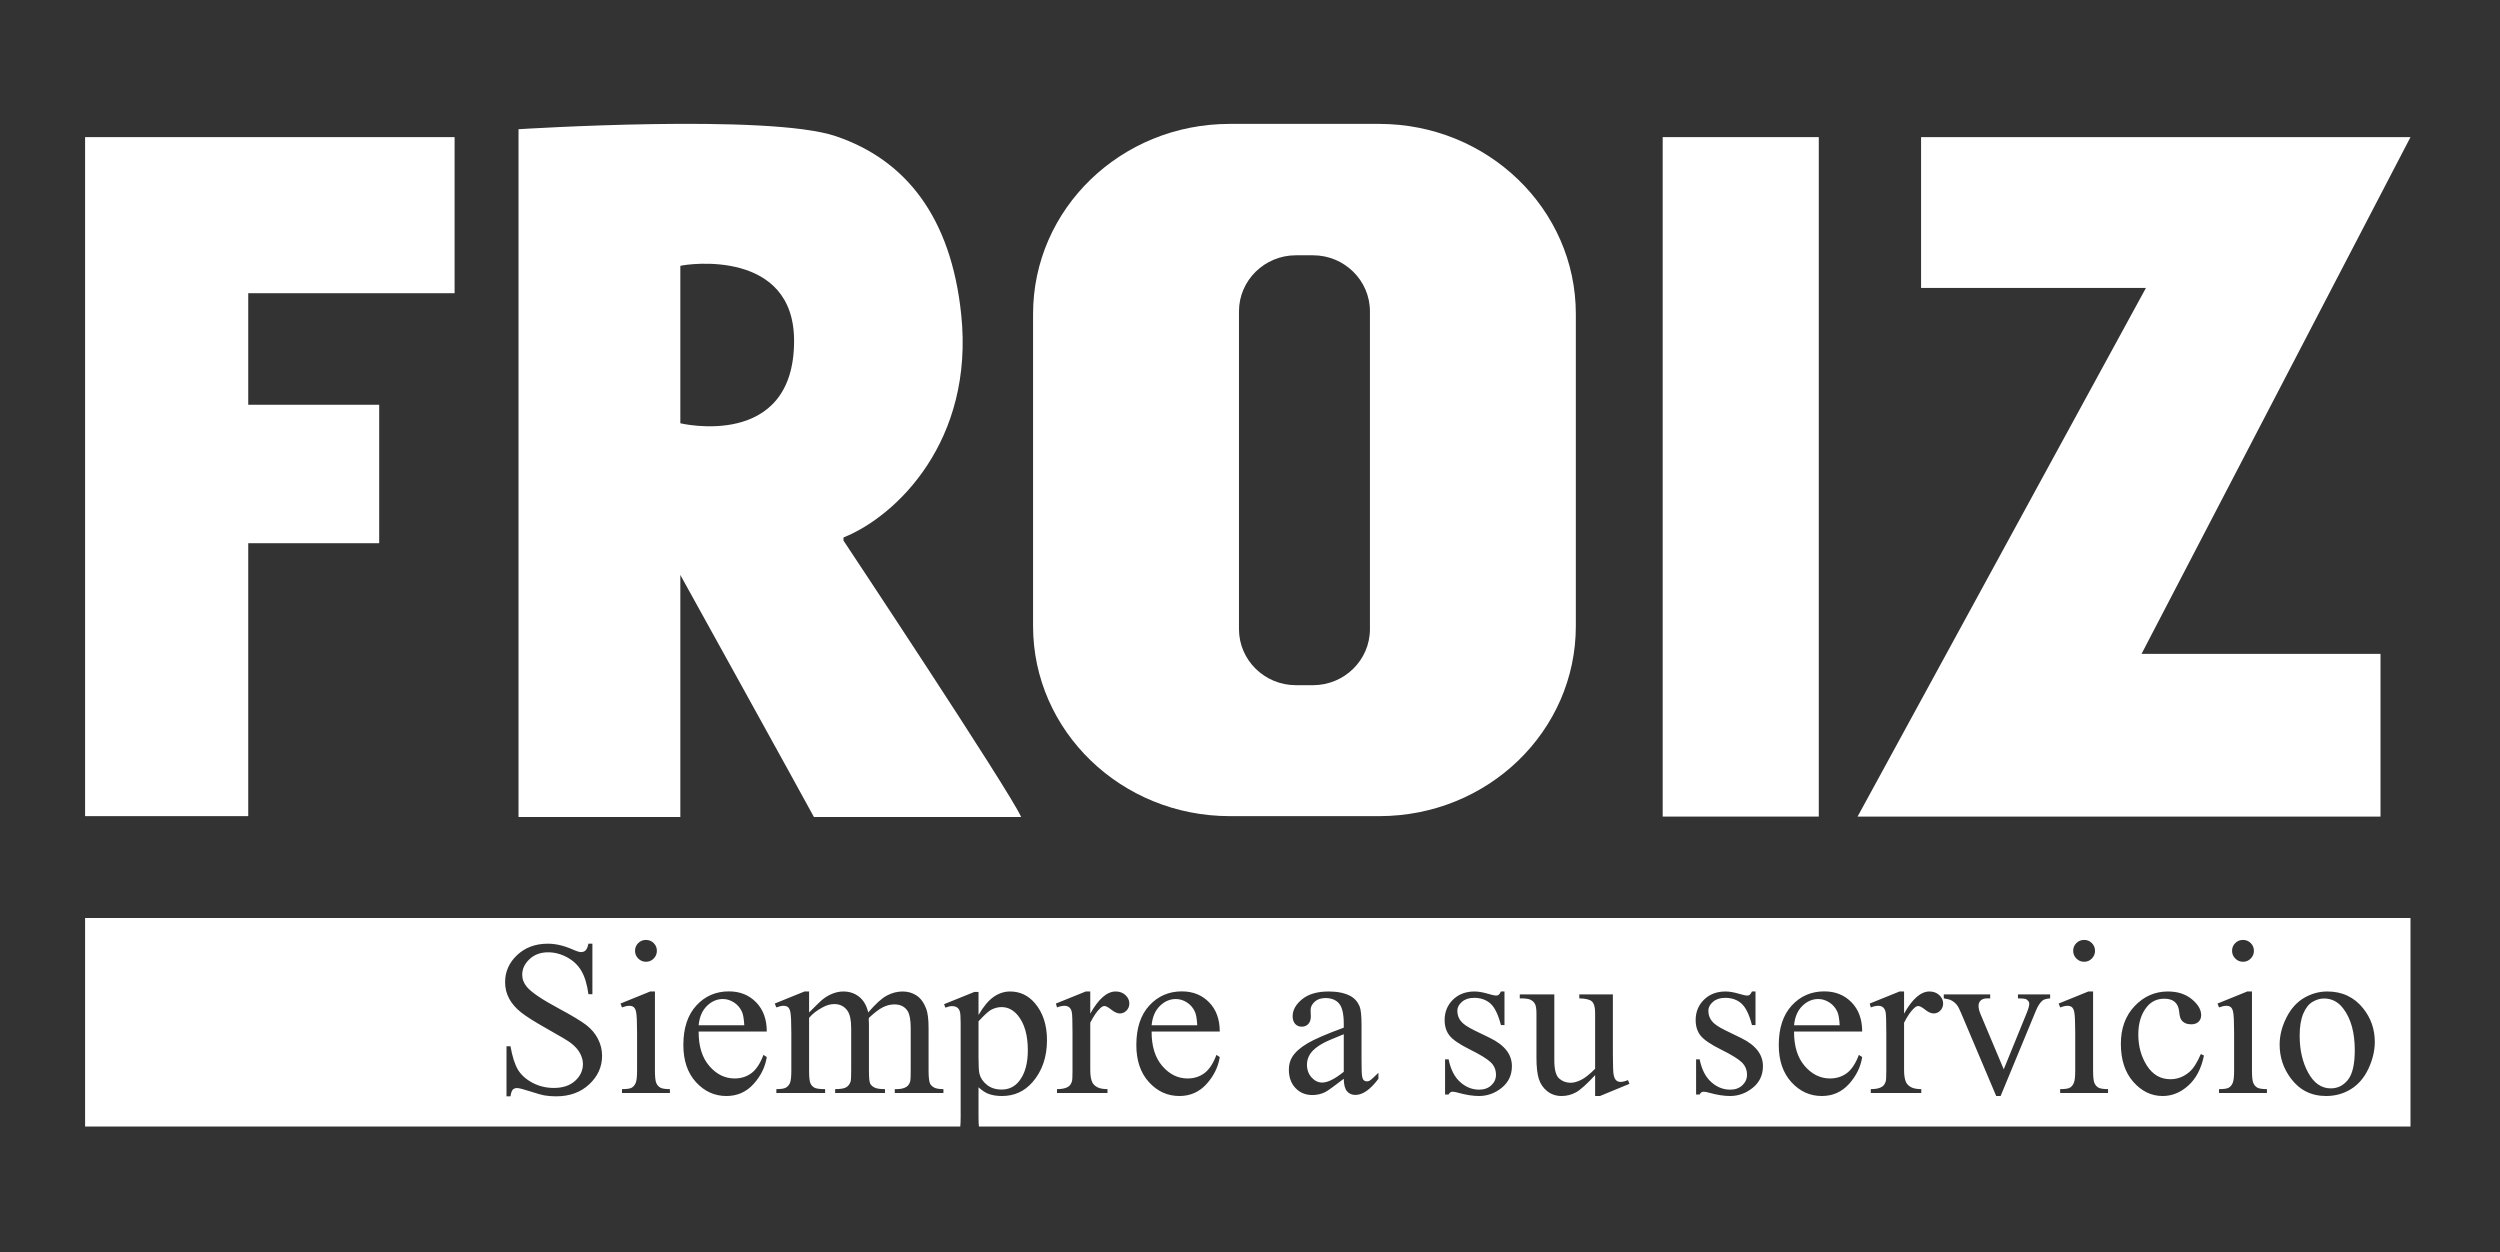
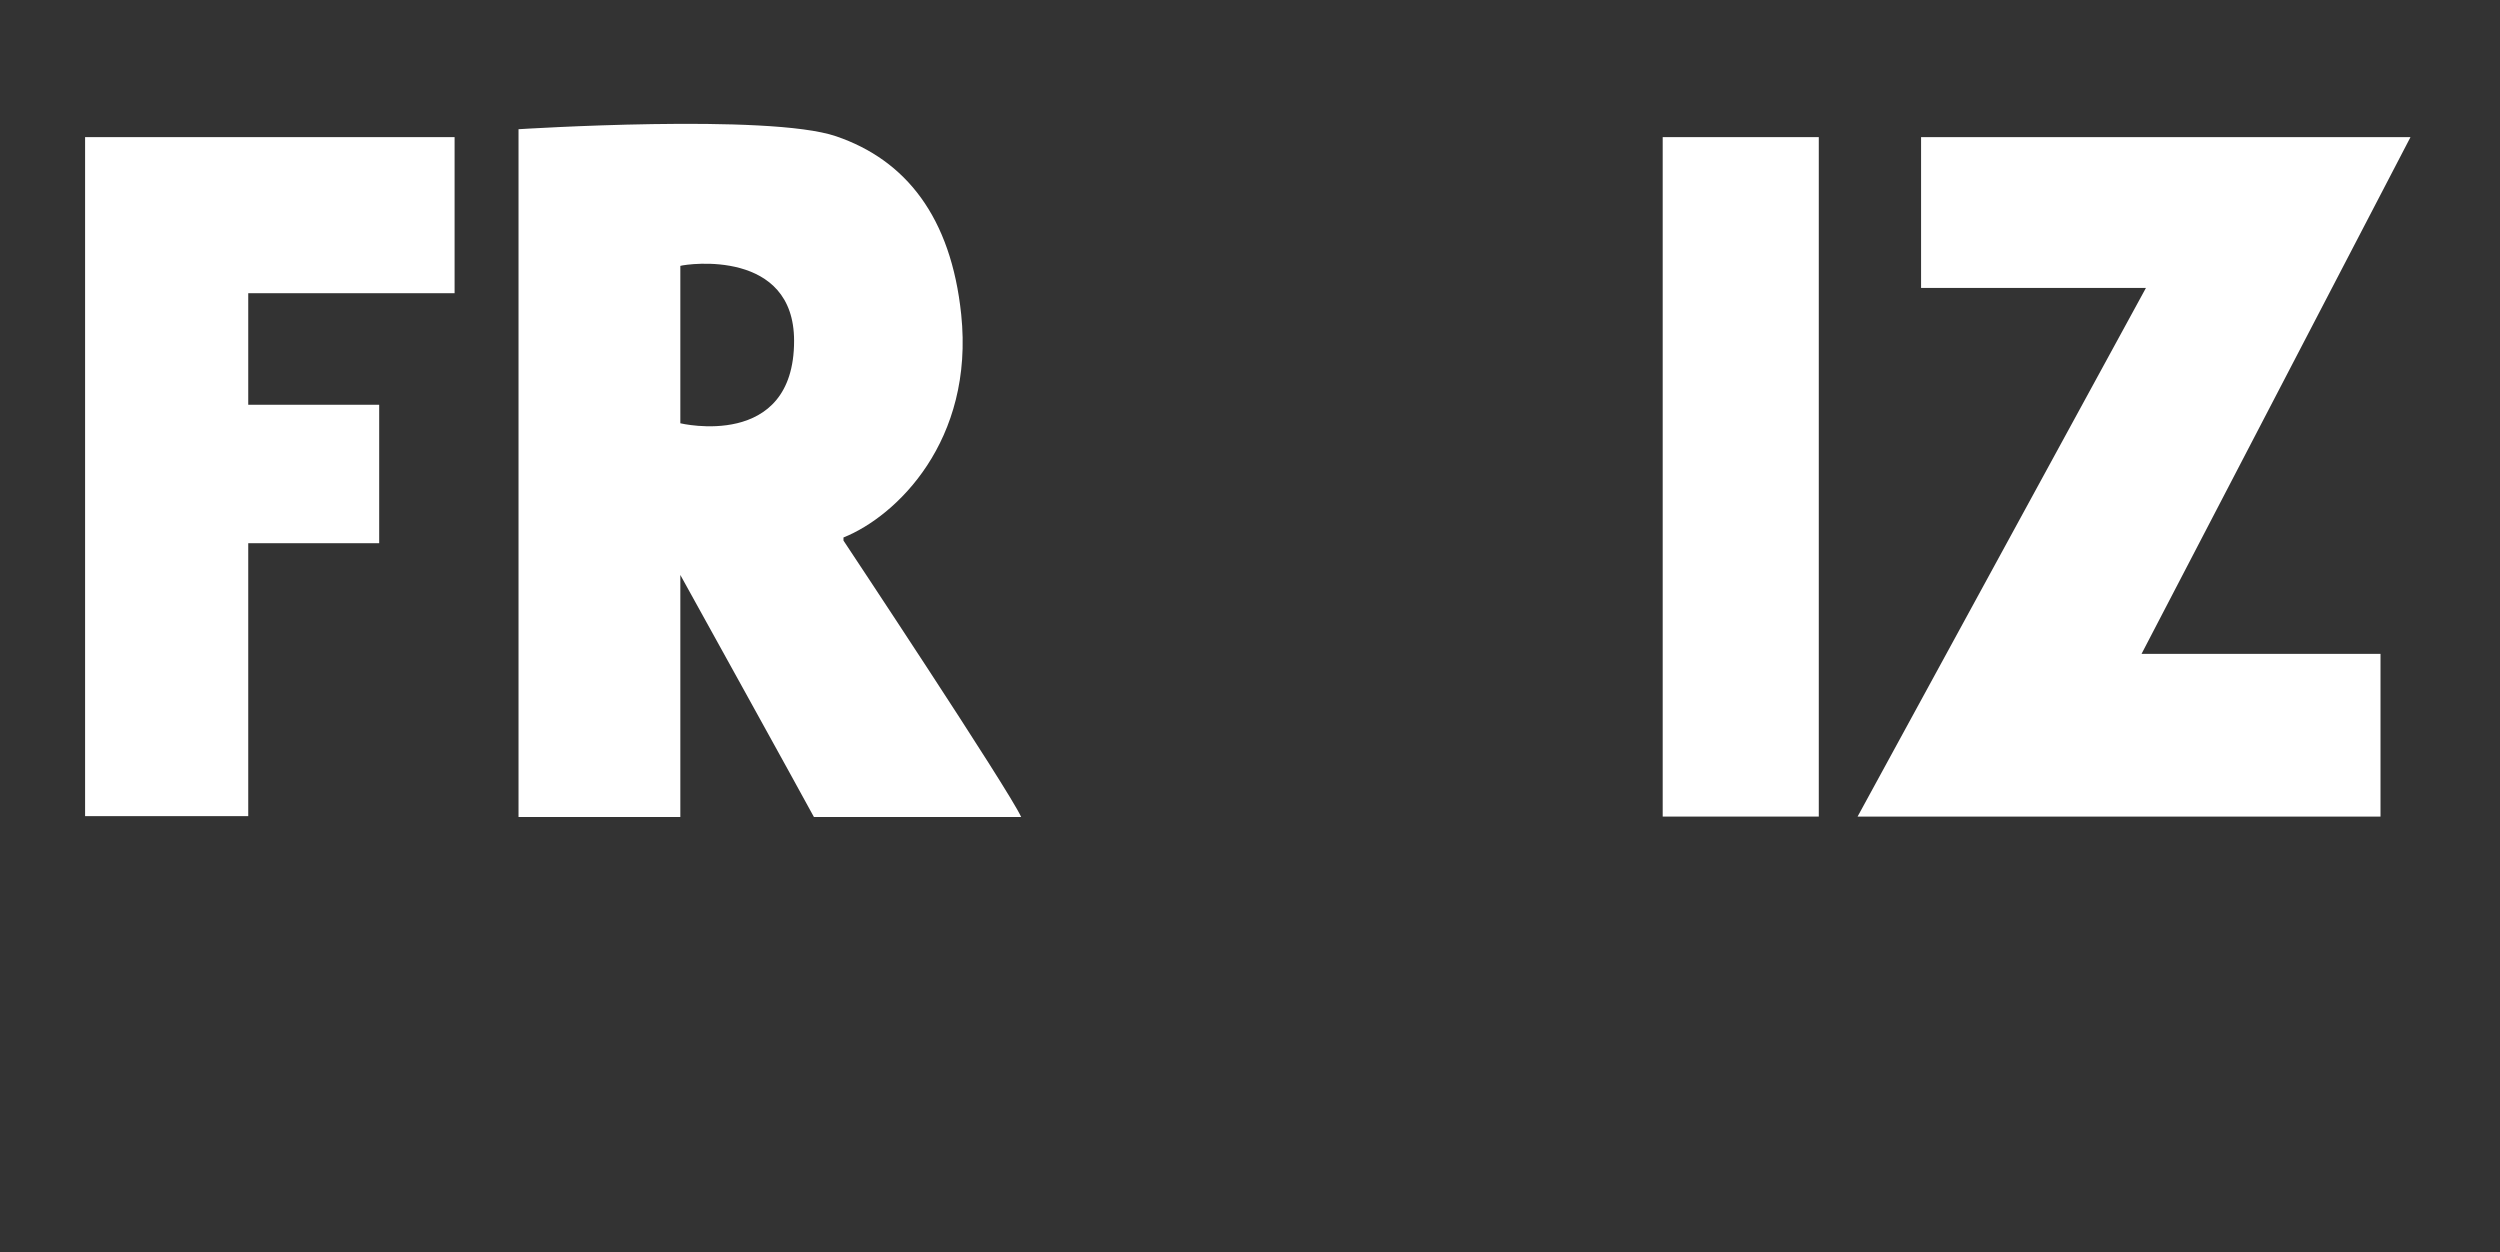
<svg xmlns="http://www.w3.org/2000/svg" xmlns:ns1="http://www.serif.com/" width="100%" height="100%" viewBox="0 0 567 284" version="1.1" xml:space="preserve" style="fill-rule:evenodd;clip-rule:evenodd;stroke-linejoin:round;stroke-miterlimit:2;">
  <rect x="0" y="0" width="567" height="284" fill="#333333" stroke="none" />
  <g id="g7">
    </g>
  <rect id="Mesa-de-trabajo1" ns1:id="Mesa de trabajo1" x="0" y="0" width="566.9" height="283.5" style="fill:none;" />
  <g id="Mesa-de-trabajo11" ns1:id="Mesa de trabajo1">
    <g id="g3911">
      <g>
-         <path id="rect5" d="M217.788,255.5L19.3,255.5L19.3,208.2L546.7,208.2L546.7,255.5L222.023,255.5C221.961,254.988 221.929,254.292 221.929,253.409L221.929,246.598C222.743,247.33 223.476,247.818 224.127,248.063C225.006,248.404 226.047,248.575 227.252,248.575C230.019,248.575 232.314,247.542 234.136,245.475C236.35,242.952 237.457,239.762 237.457,235.904C237.457,232.454 236.537,229.654 234.698,227.506C233.201,225.748 231.329,224.869 229.083,224.869C227.797,224.869 226.572,225.264 225.408,226.053C224.245,226.843 223.085,228.222 221.929,230.191L221.929,224.967L221.002,224.967L214.117,227.75L214.41,228.531C215.012,228.303 215.509,228.189 215.899,228.189C216.387,228.189 216.774,228.287 217.059,228.482C217.344,228.678 217.551,228.971 217.681,229.361C217.812,229.752 217.877,230.672 217.877,232.12L217.877,253.263C217.877,254.222 217.847,254.968 217.788,255.5ZM183.502,229.63L183.502,224.869L182.452,224.869L175.714,227.604L176.08,228.482C176.715,228.238 177.26,228.116 177.716,228.116C178.139,228.116 178.472,228.218 178.717,228.421C178.961,228.625 179.14,228.995 179.254,229.532C179.4,230.248 179.473,231.835 179.473,234.293L179.473,242.838C179.473,244.221 179.368,245.153 179.156,245.633C178.944,246.113 178.635,246.463 178.228,246.683C177.821,246.903 177.105,247.013 176.08,247.013L176.08,247.892L187.139,247.892L187.139,247.013C185.919,247.013 185.109,246.903 184.71,246.683C184.311,246.463 184.01,246.134 183.807,245.694C183.603,245.255 183.502,244.303 183.502,242.838L183.502,230.851C184.234,229.955 185.276,229.15 186.627,228.434C187.489,227.962 188.36,227.726 189.239,227.726C190.525,227.726 191.526,228.246 192.242,229.288C192.779,230.086 193.048,231.396 193.048,233.219L193.048,242.838C193.048,244.173 193.007,244.978 192.925,245.255C192.746,245.841 192.425,246.28 191.961,246.573C191.497,246.866 190.647,247.013 189.41,247.013L189.41,247.892L200.714,247.892L200.714,247.013C199.574,247.013 198.769,246.887 198.297,246.634C197.825,246.382 197.503,246.069 197.332,245.694C197.161,245.32 197.076,244.368 197.076,242.838L197.076,232.169L197.027,231.119L197.076,230.851C198.313,229.679 199.367,228.877 200.238,228.446C201.108,228.015 201.975,227.799 202.838,227.799C204.237,227.799 205.255,228.32 205.889,229.361C206.329,230.11 206.549,231.396 206.549,233.219L206.549,242.838C206.549,244.14 206.516,244.929 206.451,245.206C206.288,245.776 206.02,246.191 205.645,246.451C205.108,246.826 204.359,247.013 203.399,247.013L202.935,247.013L202.935,247.892L213.97,247.892L213.97,247.013C212.978,247.013 212.261,246.887 211.822,246.634C211.383,246.382 211.081,246.077 210.919,245.719C210.707,245.198 210.601,244.238 210.601,242.838L210.601,233.219C210.601,231.201 210.422,229.719 210.064,228.775C209.527,227.392 208.799,226.395 207.879,225.785C206.96,225.174 205.906,224.869 204.718,224.869C203.497,224.869 202.309,225.174 201.153,225.785C199.997,226.395 198.581,227.677 196.905,229.63C196.563,228.084 195.888,226.904 194.879,226.09C193.87,225.276 192.665,224.869 191.265,224.869C190.435,224.869 189.597,225.04 188.751,225.382C187.904,225.724 187.115,226.204 186.383,226.822C186.09,227.066 185.129,228.002 183.502,229.63ZM261.187,233.951L276.641,233.951C276.641,231.184 275.836,228.975 274.224,227.323C272.613,225.671 270.554,224.845 268.048,224.845C265.085,224.845 262.624,225.915 260.662,228.055C258.701,230.195 257.72,233.178 257.72,237.003C257.72,240.535 258.677,243.347 260.589,245.438C262.502,247.529 264.801,248.575 267.486,248.575C269.96,248.575 272.019,247.66 273.663,245.829C275.307,243.998 276.3,241.967 276.641,239.737L275.885,239.249C275.152,241.202 274.245,242.582 273.162,243.387C272.08,244.193 270.806,244.596 269.342,244.596C267.144,244.596 265.232,243.652 263.604,241.764C261.977,239.876 261.171,237.271 261.187,233.951ZM261.187,232.535C261.366,230.663 261.989,229.203 263.055,228.153C264.121,227.103 265.329,226.578 266.68,226.578C267.559,226.578 268.402,226.839 269.207,227.359C270.013,227.88 270.619,228.596 271.026,229.508C271.287,230.094 271.457,231.103 271.539,232.535L261.187,232.535ZM146.514,213.175C145.815,213.175 145.225,213.415 144.744,213.895C144.264,214.375 144.024,214.957 144.024,215.641C144.024,216.324 144.268,216.91 144.757,217.398C145.245,217.887 145.831,218.131 146.514,218.131C147.198,218.131 147.78,217.887 148.26,217.398C148.74,216.91 148.98,216.324 148.98,215.641C148.98,214.957 148.74,214.375 148.26,213.895C147.78,213.415 147.198,213.175 146.514,213.175ZM134.356,214.029L133.453,214.029C133.29,214.794 133.074,215.303 132.806,215.555C132.537,215.807 132.191,215.934 131.768,215.934C131.394,215.934 130.751,215.73 129.84,215.323C127.87,214.461 126.007,214.029 124.249,214.029C121.433,214.029 119.114,214.888 117.291,216.605C115.468,218.322 114.556,220.369 114.556,222.745C114.556,224.112 114.866,225.366 115.484,226.505C116.103,227.644 117.01,228.686 118.206,229.63C119.403,230.574 121.417,231.839 124.249,233.426C127.081,235.013 128.814,236.051 129.449,236.539C130.393,237.255 131.089,238.028 131.536,238.858C131.984,239.688 132.208,240.51 132.208,241.324C132.208,242.789 131.618,244.059 130.438,245.133C129.258,246.207 127.65,246.744 125.616,246.744C123.858,246.744 122.243,246.354 120.77,245.572C119.297,244.791 118.202,243.81 117.486,242.63C116.77,241.45 116.2,239.672 115.777,237.296L114.874,237.296L114.874,248.648L115.777,248.648C115.891,247.883 116.066,247.379 116.302,247.135C116.538,246.891 116.859,246.769 117.266,246.769C117.69,246.769 118.695,247.025 120.281,247.538C121.868,248.05 122.914,248.347 123.419,248.429C124.265,248.575 125.168,248.648 126.129,248.648C129.189,248.648 131.691,247.741 133.636,245.926C135.581,244.111 136.553,241.951 136.553,239.444C136.553,238.126 136.248,236.865 135.638,235.66C135.028,234.456 134.157,233.41 133.026,232.523C131.894,231.636 129.783,230.362 126.69,228.702C122.898,226.668 120.497,225.04 119.488,223.819C118.788,222.989 118.438,222.07 118.438,221.061C118.438,219.742 118.992,218.566 120.098,217.533C121.205,216.499 122.605,215.982 124.298,215.982C125.795,215.982 127.244,216.365 128.643,217.13C130.043,217.895 131.121,218.928 131.878,220.23C132.635,221.533 133.16,223.282 133.453,225.479L134.356,225.479L134.356,214.029ZM158.453,233.951L173.907,233.951C173.907,231.184 173.101,228.975 171.49,227.323C169.879,225.671 167.82,224.845 165.313,224.845C162.351,224.845 159.889,225.915 157.928,228.055C155.967,230.195 154.986,233.178 154.986,237.003C154.986,240.535 155.942,243.347 157.855,245.438C159.767,247.529 162.066,248.575 164.752,248.575C167.226,248.575 169.285,247.66 170.928,245.829C172.572,243.998 173.565,241.967 173.907,239.737L173.15,239.249C172.418,241.202 171.51,242.582 170.428,243.387C169.346,244.193 168.072,244.596 166.607,244.596C164.41,244.596 162.497,243.652 160.87,241.764C159.242,239.876 158.437,237.271 158.453,233.951ZM158.453,232.535C158.632,230.663 159.254,229.203 160.321,228.153C161.387,227.103 162.595,226.578 163.946,226.578C164.825,226.578 165.667,226.839 166.473,227.359C167.279,227.88 167.885,228.596 168.292,229.508C168.552,230.094 168.723,231.103 168.804,232.535L158.453,232.535ZM304.766,244.669C304.783,246.004 305.027,246.948 305.499,247.501C305.971,248.054 306.606,248.331 307.403,248.331C309.063,248.331 310.805,247.11 312.628,244.669L312.628,243.302C311.651,244.278 310.992,244.872 310.65,245.084C310.455,245.198 310.227,245.255 309.967,245.255C309.722,245.255 309.507,245.174 309.32,245.011C309.132,244.848 308.998,244.527 308.917,244.046C308.835,243.566 308.795,242.26 308.795,240.128L308.795,232.535C308.795,230.37 308.648,228.938 308.355,228.238C307.899,227.164 307.191,226.375 306.231,225.87C304.962,225.203 303.334,224.869 301.348,224.869C298.76,224.869 296.75,225.455 295.318,226.627C293.886,227.799 293.17,229.085 293.17,230.484C293.17,231.217 293.361,231.795 293.743,232.218C294.126,232.641 294.618,232.853 295.22,232.853C295.839,232.853 296.339,232.649 296.722,232.242C297.104,231.835 297.296,231.258 297.296,230.509L297.247,229.093C297.247,228.377 297.556,227.742 298.175,227.188C298.777,226.635 299.591,226.358 300.616,226.358C301.967,226.358 302.996,226.773 303.704,227.604C304.412,228.434 304.766,229.964 304.766,232.193L304.766,233.072C300.925,234.472 298.179,235.66 296.527,236.637C294.875,237.613 293.715,238.655 293.048,239.762C292.559,240.559 292.315,241.503 292.315,242.594C292.315,244.319 292.816,245.711 293.817,246.769C294.818,247.827 296.091,248.355 297.637,248.355C298.63,248.355 299.566,248.152 300.445,247.745C301.031,247.468 302.471,246.443 304.766,244.669ZM304.766,243.082C302.748,244.71 301.121,245.523 299.884,245.523C298.972,245.523 298.166,245.137 297.467,244.364C296.767,243.591 296.417,242.618 296.417,241.446C296.417,240.519 296.693,239.664 297.247,238.883C297.8,238.102 298.72,237.353 300.006,236.637C300.722,236.23 302.309,235.538 304.766,234.562L304.766,243.082ZM148.541,224.869L147.467,224.869L140.728,227.604L141.07,228.482C141.721,228.238 142.274,228.116 142.73,228.116C143.153,228.116 143.487,228.218 143.731,228.421C143.975,228.625 144.154,228.987 144.268,229.508C144.415,230.224 144.488,231.795 144.488,234.22L144.488,242.838C144.488,244.221 144.378,245.157 144.158,245.646C143.939,246.134 143.642,246.484 143.267,246.695C142.893,246.907 142.161,247.013 141.07,247.013L141.07,247.892L151.934,247.892L151.934,247.013C150.876,247.013 150.148,246.899 149.749,246.671C149.35,246.443 149.049,246.097 148.846,245.633C148.642,245.169 148.541,244.238 148.541,242.838L148.541,224.869ZM406.89,233.951L422.344,233.951C422.344,231.184 421.539,228.975 419.927,227.323C418.316,225.671 416.257,224.845 413.751,224.845C410.788,224.845 408.327,225.915 406.365,228.055C404.404,230.195 403.424,233.178 403.424,237.003C403.424,240.535 404.38,243.347 406.292,245.438C408.205,247.529 410.504,248.575 413.189,248.575C415.663,248.575 417.722,247.66 419.366,245.829C421.01,243.998 422.003,241.967 422.344,239.737L421.588,239.249C420.855,241.202 419.948,242.582 418.865,243.387C417.783,244.193 416.51,244.596 415.045,244.596C412.847,244.596 410.935,243.652 409.307,241.764C407.68,239.876 406.874,237.271 406.89,233.951ZM406.89,232.535C407.069,230.663 407.692,229.203 408.758,228.153C409.824,227.103 411.033,226.578 412.384,226.578C413.262,226.578 414.105,226.839 414.91,227.359C415.716,227.88 416.322,228.596 416.729,229.508C416.99,230.094 417.161,231.103 417.242,232.535L406.89,232.535ZM365.802,225.528L358.184,225.528L358.184,226.432C359.649,226.464 360.614,226.704 361.077,227.152C361.541,227.599 361.773,228.458 361.773,229.728L361.773,242.398C360.552,243.635 359.499,244.474 358.612,244.913C357.725,245.353 356.931,245.572 356.231,245.572C355.206,245.572 354.331,245.247 353.607,244.596C352.882,243.945 352.52,242.577 352.52,240.494L352.52,225.528L344.683,225.528L344.683,226.432C345.855,226.415 346.665,226.517 347.113,226.737C347.56,226.957 347.898,227.27 348.126,227.677C348.354,228.084 348.468,228.816 348.468,229.874L348.468,239.859C348.468,241.943 348.647,243.554 349.005,244.693C349.363,245.833 350.002,246.764 350.921,247.489C351.841,248.213 352.927,248.575 354.18,248.575C355.303,248.575 356.37,248.307 357.379,247.77C358.388,247.232 359.853,245.922 361.773,243.839L361.773,248.575L362.872,248.575L369.561,245.816L369.219,244.962C368.585,245.239 368.015,245.377 367.51,245.377C367.152,245.377 366.839,245.263 366.571,245.035C366.302,244.807 366.107,244.404 365.985,243.827C365.863,243.249 365.801,241.666 365.802,239.078L365.802,225.528ZM398.15,224.869L397.344,224.869C397.149,225.26 396.978,225.512 396.832,225.626C396.685,225.74 396.482,225.797 396.221,225.797C395.945,225.797 395.391,225.675 394.561,225.431C393.308,225.056 392.242,224.869 391.363,224.869C389.361,224.869 387.729,225.488 386.468,226.725C385.207,227.962 384.576,229.5 384.576,231.339C384.576,232.755 384.942,233.927 385.675,234.854C386.407,235.799 387.953,236.856 390.313,238.028C392.673,239.2 394.248,240.169 395.037,240.934C395.827,241.699 396.221,242.643 396.221,243.766C396.221,244.693 395.867,245.487 395.159,246.146C394.451,246.805 393.536,247.135 392.413,247.135C390.818,247.135 389.377,246.557 388.092,245.401C386.806,244.246 385.935,242.529 385.479,240.25L384.674,240.25L384.674,248.233L385.479,248.233C385.691,247.81 385.984,247.599 386.358,247.599C386.7,247.599 387.139,247.68 387.677,247.843C389.434,248.331 390.997,248.575 392.364,248.575C394.268,248.575 395.989,247.953 397.528,246.708C399.066,245.462 399.835,243.823 399.835,241.788C399.835,239.151 398.183,237.027 394.879,235.416L391.314,233.683C389.768,232.934 388.743,232.226 388.238,231.559C387.717,230.908 387.457,230.126 387.457,229.215C387.457,228.482 387.807,227.815 388.507,227.213C389.206,226.611 390.126,226.31 391.265,226.31C392.763,226.31 393.996,226.741 394.964,227.604C395.933,228.466 396.726,230.094 397.344,232.486L398.15,232.486L398.15,224.869ZM440.85,225.528L440.85,226.432C441.664,226.562 442.209,226.7 442.486,226.847C442.991,227.107 443.406,227.429 443.731,227.811C444.057,228.194 444.399,228.824 444.757,229.703L452.74,248.575L453.741,248.575L461.676,229.386C462.131,228.246 462.644,227.433 463.214,226.944C463.539,226.668 464.125,226.497 464.971,226.432L464.971,225.528L457.672,225.528L457.672,226.432C458.518,226.432 459.079,226.476 459.356,226.566C459.633,226.655 459.861,226.822 460.04,227.066C460.17,227.213 460.235,227.4 460.235,227.628C460.235,228.1 460.048,228.792 459.674,229.703L454.449,242.521L449.249,230.167C448.907,229.386 448.736,228.71 448.736,228.141C448.736,227.62 448.903,227.205 449.237,226.896C449.57,226.586 450.054,226.432 450.689,226.432L451.373,226.432L451.373,225.528L440.85,225.528ZM510.748,224.869L509.674,224.869L502.935,227.604L503.277,228.482C503.928,228.238 504.482,228.116 504.937,228.116C505.36,228.116 505.694,228.218 505.938,228.421C506.182,228.625 506.361,228.987 506.475,229.508C506.622,230.224 506.695,231.795 506.695,234.22L506.695,242.838C506.695,244.221 506.585,245.157 506.365,245.646C506.146,246.134 505.849,246.484 505.474,246.695C505.1,246.907 504.368,247.013 503.277,247.013L503.277,247.892L514.141,247.892L514.141,247.013C513.083,247.013 512.355,246.899 511.956,246.671C511.558,246.443 511.256,246.097 511.053,245.633C510.85,245.169 510.748,244.238 510.748,242.838L510.748,224.869ZM247.271,224.869L246.246,224.869L239.483,227.604L239.727,228.482C240.362,228.238 240.932,228.116 241.436,228.116C241.859,228.116 242.213,228.23 242.498,228.458C242.783,228.686 242.978,229.048 243.084,229.544C243.19,230.041 243.243,231.591 243.243,234.195L243.243,242.862C243.243,244.164 243.202,244.954 243.121,245.23C242.958,245.8 242.673,246.215 242.266,246.476C241.713,246.834 240.867,247.013 239.727,247.013L239.727,247.892L251.177,247.892L251.177,247.013C250.168,247.013 249.395,246.866 248.858,246.573C248.321,246.28 247.947,245.914 247.735,245.475C247.426,244.84 247.271,243.904 247.271,242.667L247.271,231.949C248.052,230.419 248.809,229.321 249.542,228.653C249.884,228.328 250.201,228.165 250.494,228.165C250.836,228.165 251.361,228.446 252.069,229.007C252.777,229.569 253.415,229.85 253.985,229.85C254.571,229.85 255.076,229.63 255.499,229.19C255.922,228.751 256.134,228.214 256.134,227.579C256.134,226.863 255.841,226.232 255.255,225.687C254.669,225.142 253.928,224.869 253.033,224.869C251.064,224.869 249.143,226.546 247.271,229.898L247.271,224.869ZM341.217,224.869L340.411,224.869C340.216,225.26 340.045,225.512 339.898,225.626C339.752,225.74 339.548,225.797 339.288,225.797C339.011,225.797 338.458,225.675 337.628,225.431C336.374,225.056 335.308,224.869 334.429,224.869C332.427,224.869 330.796,225.488 329.534,226.725C328.273,227.962 327.642,229.5 327.642,231.339C327.642,232.755 328.009,233.927 328.741,234.854C329.473,235.799 331.02,236.856 333.38,238.028C335.74,239.2 337.314,240.169 338.104,240.934C338.893,241.699 339.288,242.643 339.288,243.766C339.288,244.693 338.934,245.487 338.226,246.146C337.518,246.805 336.602,247.135 335.479,247.135C333.884,247.135 332.444,246.557 331.158,245.401C329.872,244.246 329.001,242.529 328.546,240.25L327.74,240.25L327.74,248.233L328.546,248.233C328.757,247.81 329.05,247.599 329.425,247.599C329.766,247.599 330.206,247.68 330.743,247.843C332.501,248.331 334.063,248.575 335.43,248.575C337.335,248.575 339.056,247.953 340.594,246.708C342.132,245.462 342.901,243.823 342.901,241.788C342.901,239.151 341.249,237.027 337.945,235.416L334.381,233.683C332.834,232.934 331.809,232.226 331.304,231.559C330.784,230.908 330.523,230.126 330.523,229.215C330.523,228.482 330.873,227.815 331.573,227.213C332.273,226.611 333.192,226.31 334.332,226.31C335.829,226.31 337.062,226.741 338.031,227.604C338.999,228.466 339.792,230.094 340.411,232.486L341.217,232.486L341.217,224.869ZM431.842,224.869L430.816,224.869L424.053,227.604L424.298,228.482C424.932,228.238 425.502,228.116 426.007,228.116C426.43,228.116 426.784,228.23 427.069,228.458C427.353,228.686 427.549,229.048 427.655,229.544C427.76,230.041 427.813,231.591 427.813,234.195L427.813,242.862C427.813,244.164 427.773,244.954 427.691,245.23C427.528,245.8 427.244,246.215 426.837,246.476C426.283,246.834 425.437,247.013 424.298,247.013L424.298,247.892L435.748,247.892L435.748,247.013C434.739,247.013 433.966,246.866 433.428,246.573C432.891,246.28 432.517,245.914 432.305,245.475C431.996,244.84 431.842,243.904 431.842,242.667L431.842,231.949C432.623,230.419 433.38,229.321 434.112,228.653C434.454,228.328 434.771,228.165 435.064,228.165C435.406,228.165 435.931,228.446 436.639,229.007C437.347,229.569 437.986,229.85 438.555,229.85C439.141,229.85 439.646,229.63 440.069,229.19C440.492,228.751 440.704,228.214 440.704,227.579C440.704,226.863 440.411,226.232 439.825,225.687C439.239,225.142 438.498,224.869 437.603,224.869C435.634,224.869 433.713,226.546 431.842,229.898L431.842,224.869ZM527.838,224.869C525.982,224.869 524.224,225.353 522.564,226.322C520.904,227.29 519.565,228.788 518.548,230.814C517.531,232.84 517.022,234.879 517.022,236.93C517.022,239.745 517.86,242.285 519.537,244.547C521.523,247.232 524.2,248.575 527.569,248.575C529.636,248.575 531.512,248.054 533.197,247.013C534.881,245.971 536.204,244.425 537.164,242.374C538.124,240.323 538.604,238.297 538.604,236.295C538.604,233.447 537.733,230.924 535.992,228.727C533.941,226.155 531.223,224.869 527.838,224.869ZM527.081,226.456C528.871,226.456 530.344,227.237 531.5,228.8C533.209,231.078 534.063,234.203 534.063,238.175C534.063,241.349 533.551,243.587 532.525,244.889C531.5,246.191 530.198,246.842 528.619,246.842C526.503,246.842 524.798,245.662 523.504,243.302C522.21,240.942 521.563,238.134 521.563,234.879C521.563,232.861 521.832,231.209 522.369,229.923C522.906,228.637 523.61,227.738 524.481,227.225C525.351,226.712 526.218,226.456 527.081,226.456ZM474.713,224.869L473.638,224.869L466.9,227.604L467.242,228.482C467.893,228.238 468.446,228.116 468.902,228.116C469.325,228.116 469.659,228.218 469.903,228.421C470.147,228.625 470.326,228.987 470.44,229.508C470.587,230.224 470.66,231.795 470.66,234.22L470.66,242.838C470.66,244.221 470.55,245.157 470.33,245.646C470.111,246.134 469.814,246.484 469.439,246.695C469.065,246.907 468.332,247.013 467.242,247.013L467.242,247.892L478.106,247.892L478.106,247.013C477.048,247.013 476.32,246.899 475.921,246.671C475.522,246.443 475.221,246.097 475.018,245.633C474.814,245.169 474.713,244.238 474.713,242.838L474.713,224.869ZM472.686,213.175C471.986,213.175 471.396,213.415 470.916,213.895C470.436,214.375 470.196,214.957 470.196,215.641C470.196,216.324 470.44,216.91 470.928,217.398C471.417,217.887 472.003,218.131 472.686,218.131C473.37,218.131 473.952,217.887 474.432,217.398C474.912,216.91 475.152,216.324 475.152,215.641C475.152,214.957 474.912,214.375 474.432,213.895C473.952,213.415 473.37,213.175 472.686,213.175ZM499.859,239.396L499.151,239.054C498.305,241.023 497.434,242.382 496.539,243.131C495.269,244.221 493.837,244.767 492.242,244.767C490.012,244.767 488.242,243.745 486.932,241.703C485.622,239.66 484.967,237.304 484.967,234.635C484.967,232.014 485.626,229.907 486.944,228.312C487.937,227.107 489.247,226.505 490.875,226.505C491.884,226.505 492.673,226.749 493.243,227.237C493.813,227.742 494.142,228.474 494.232,229.435C494.321,230.395 494.504,231.046 494.781,231.388C495.269,232.006 495.994,232.315 496.954,232.315C497.67,232.315 498.227,232.124 498.626,231.742C499.025,231.359 499.224,230.859 499.224,230.24C499.224,228.987 498.516,227.778 497.1,226.615C495.684,225.451 493.878,224.869 491.68,224.869C488.751,224.869 486.24,225.968 484.149,228.165C482.057,230.362 481.011,233.219 481.011,236.734C481.011,240.364 481.955,243.245 483.844,245.377C485.732,247.509 487.945,248.575 490.484,248.575C492.616,248.575 494.561,247.782 496.319,246.195C498.077,244.608 499.257,242.341 499.859,239.396ZM508.721,213.175C508.022,213.175 507.432,213.415 506.951,213.895C506.471,214.375 506.231,214.957 506.231,215.641C506.231,216.324 506.475,216.91 506.964,217.398C507.452,217.887 508.038,218.131 508.721,218.131C509.405,218.131 509.987,217.887 510.467,217.398C510.947,216.91 511.187,216.324 511.187,215.641C511.187,214.957 510.947,214.375 510.467,213.895C509.987,213.415 509.405,213.175 508.721,213.175ZM221.929,231.632C223.28,230.167 224.249,229.288 224.835,228.995C225.6,228.605 226.373,228.409 227.154,228.409C228.586,228.409 229.823,229.044 230.865,230.313C232.362,232.153 233.111,234.781 233.111,238.199C233.111,241.21 232.452,243.546 231.134,245.206C230.124,246.476 228.806,247.11 227.178,247.11C225.828,247.11 224.709,246.752 223.822,246.036C222.934,245.32 222.377,244.49 222.149,243.546C222.003,242.976 221.929,241.788 221.929,239.981L221.929,231.632Z" style="fill:white;" />
        <path id="path47" d="M19.3,31.1L103.1,31.1L103.1,66.5L56.3,66.5L56.3,91.8L86,91.8L86,123.2L56.3,123.2L56.3,185.1L19.3,185.1L19.3,31.1Z" style="fill:white;fill-rule:nonzero;" />
        <path id="path49" d="M117.7,29.3C117.7,29.3 174.4,25.7 189.6,30.9C205.5,36.3 215.7,49.3 218,71.3C221,100 203.3,117.1 191.3,121.9L191.3,122.6C191.3,122.6 229,179.4 231.6,185.3L184.6,185.3C182.3,181 154.3,130.4 154.3,130.4L154.3,185.3L117.6,185.3L117.6,29.3L117.7,29.3ZM154.3,96C154.3,96 180.1,102.2 180.1,77.3C180.1,56.5 156.1,59.8 154.3,60.3L154.3,96Z" style="fill:white;fill-rule:nonzero;" />
        <rect id="path51" x="377.1" y="31.1" width="35.4" height="154.1" style="fill:white;fill-rule:nonzero;" />
        <path id="path53" d="M486.7,65.3L435.7,65.3L435.7,31.1L546.7,31.1L485.7,148.3L539.9,148.3L539.9,185.2L421.3,185.2L486.7,65.3Z" style="fill:white;fill-rule:nonzero;" />
-         <path id="path55" d="M312.8,28.1L278.9,28.1C254.2,28.1 234.3,47.4 234.3,71.2L234.3,142C234.3,165.8 254.3,185.1 278.9,185.1L312.8,185.1C337.5,185.1 357.4,165.8 357.4,142L357.4,71.2C357.4,47.4 337.4,28.1 312.8,28.1ZM310.7,142.7C310.7,149.7 304.9,155.4 297.8,155.4L293.9,155.4C286.8,155.4 281,149.7 281,142.7L281,70.6C281,63.6 286.8,57.9 293.9,57.9L297.8,57.9C304.9,57.9 310.7,63.6 310.7,70.6L310.7,142.7Z" style="fill:white;fill-rule:nonzero;" />
      </g>
    </g>
  </g>
</svg>